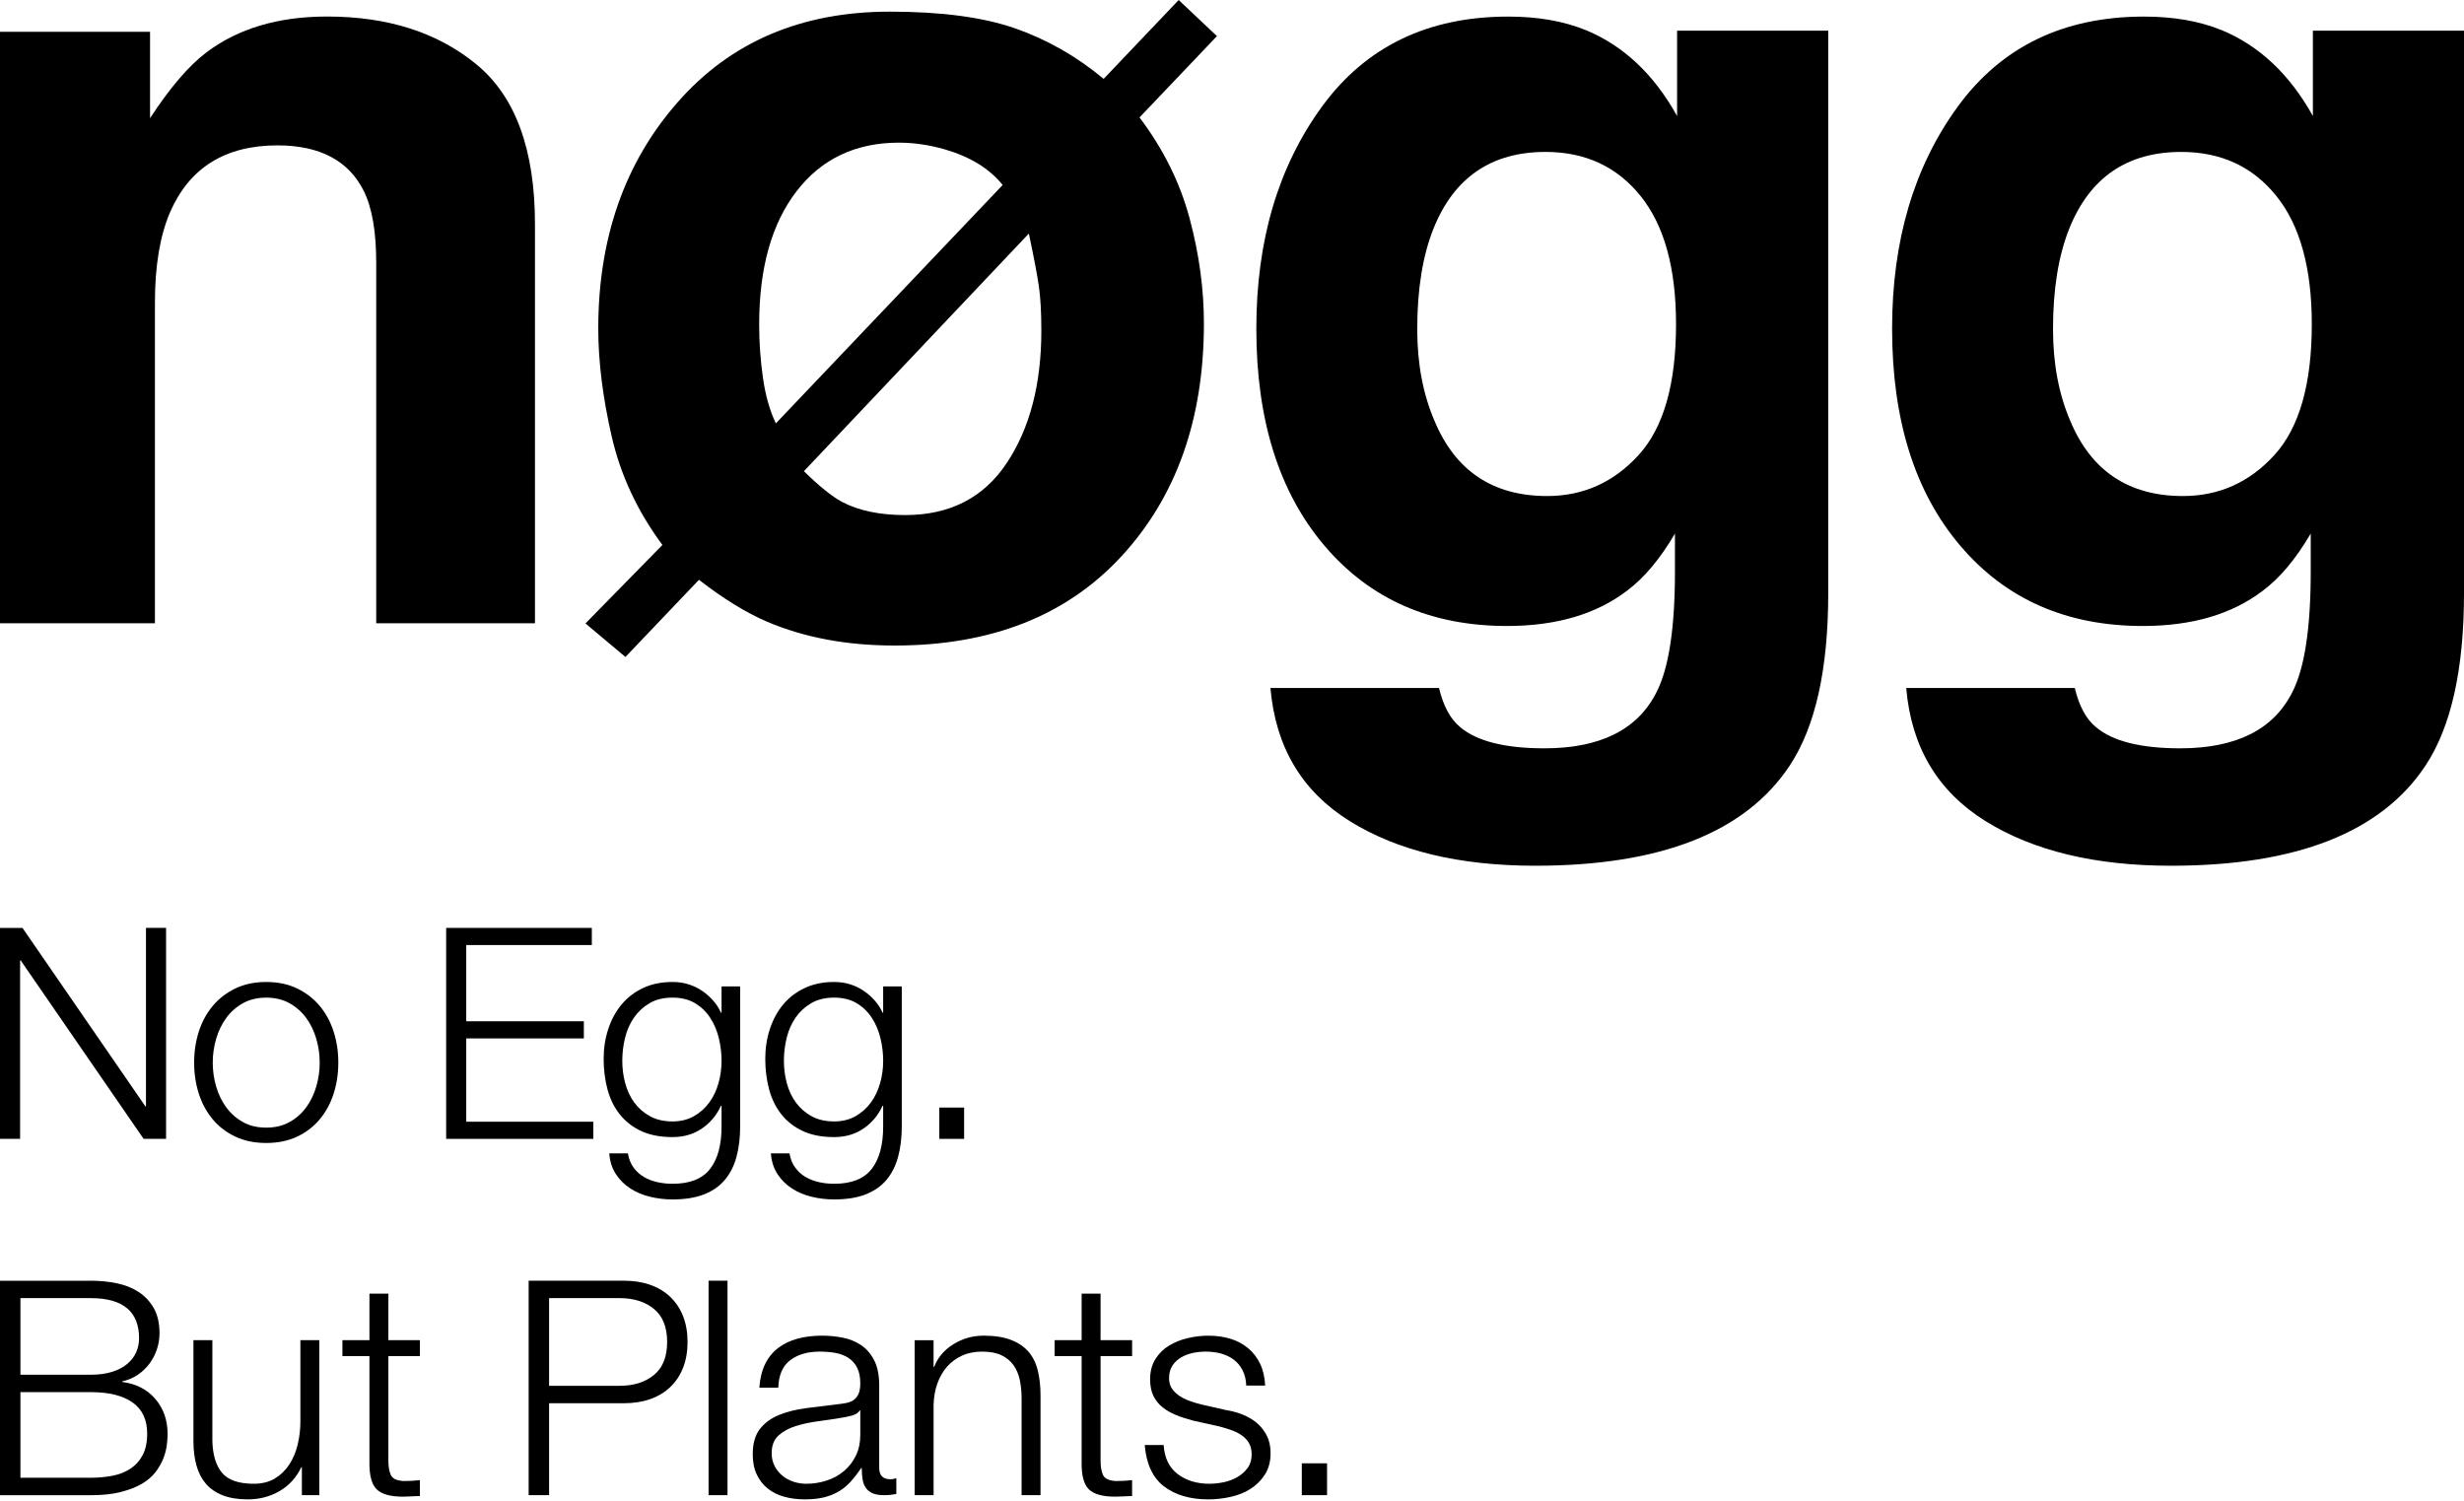
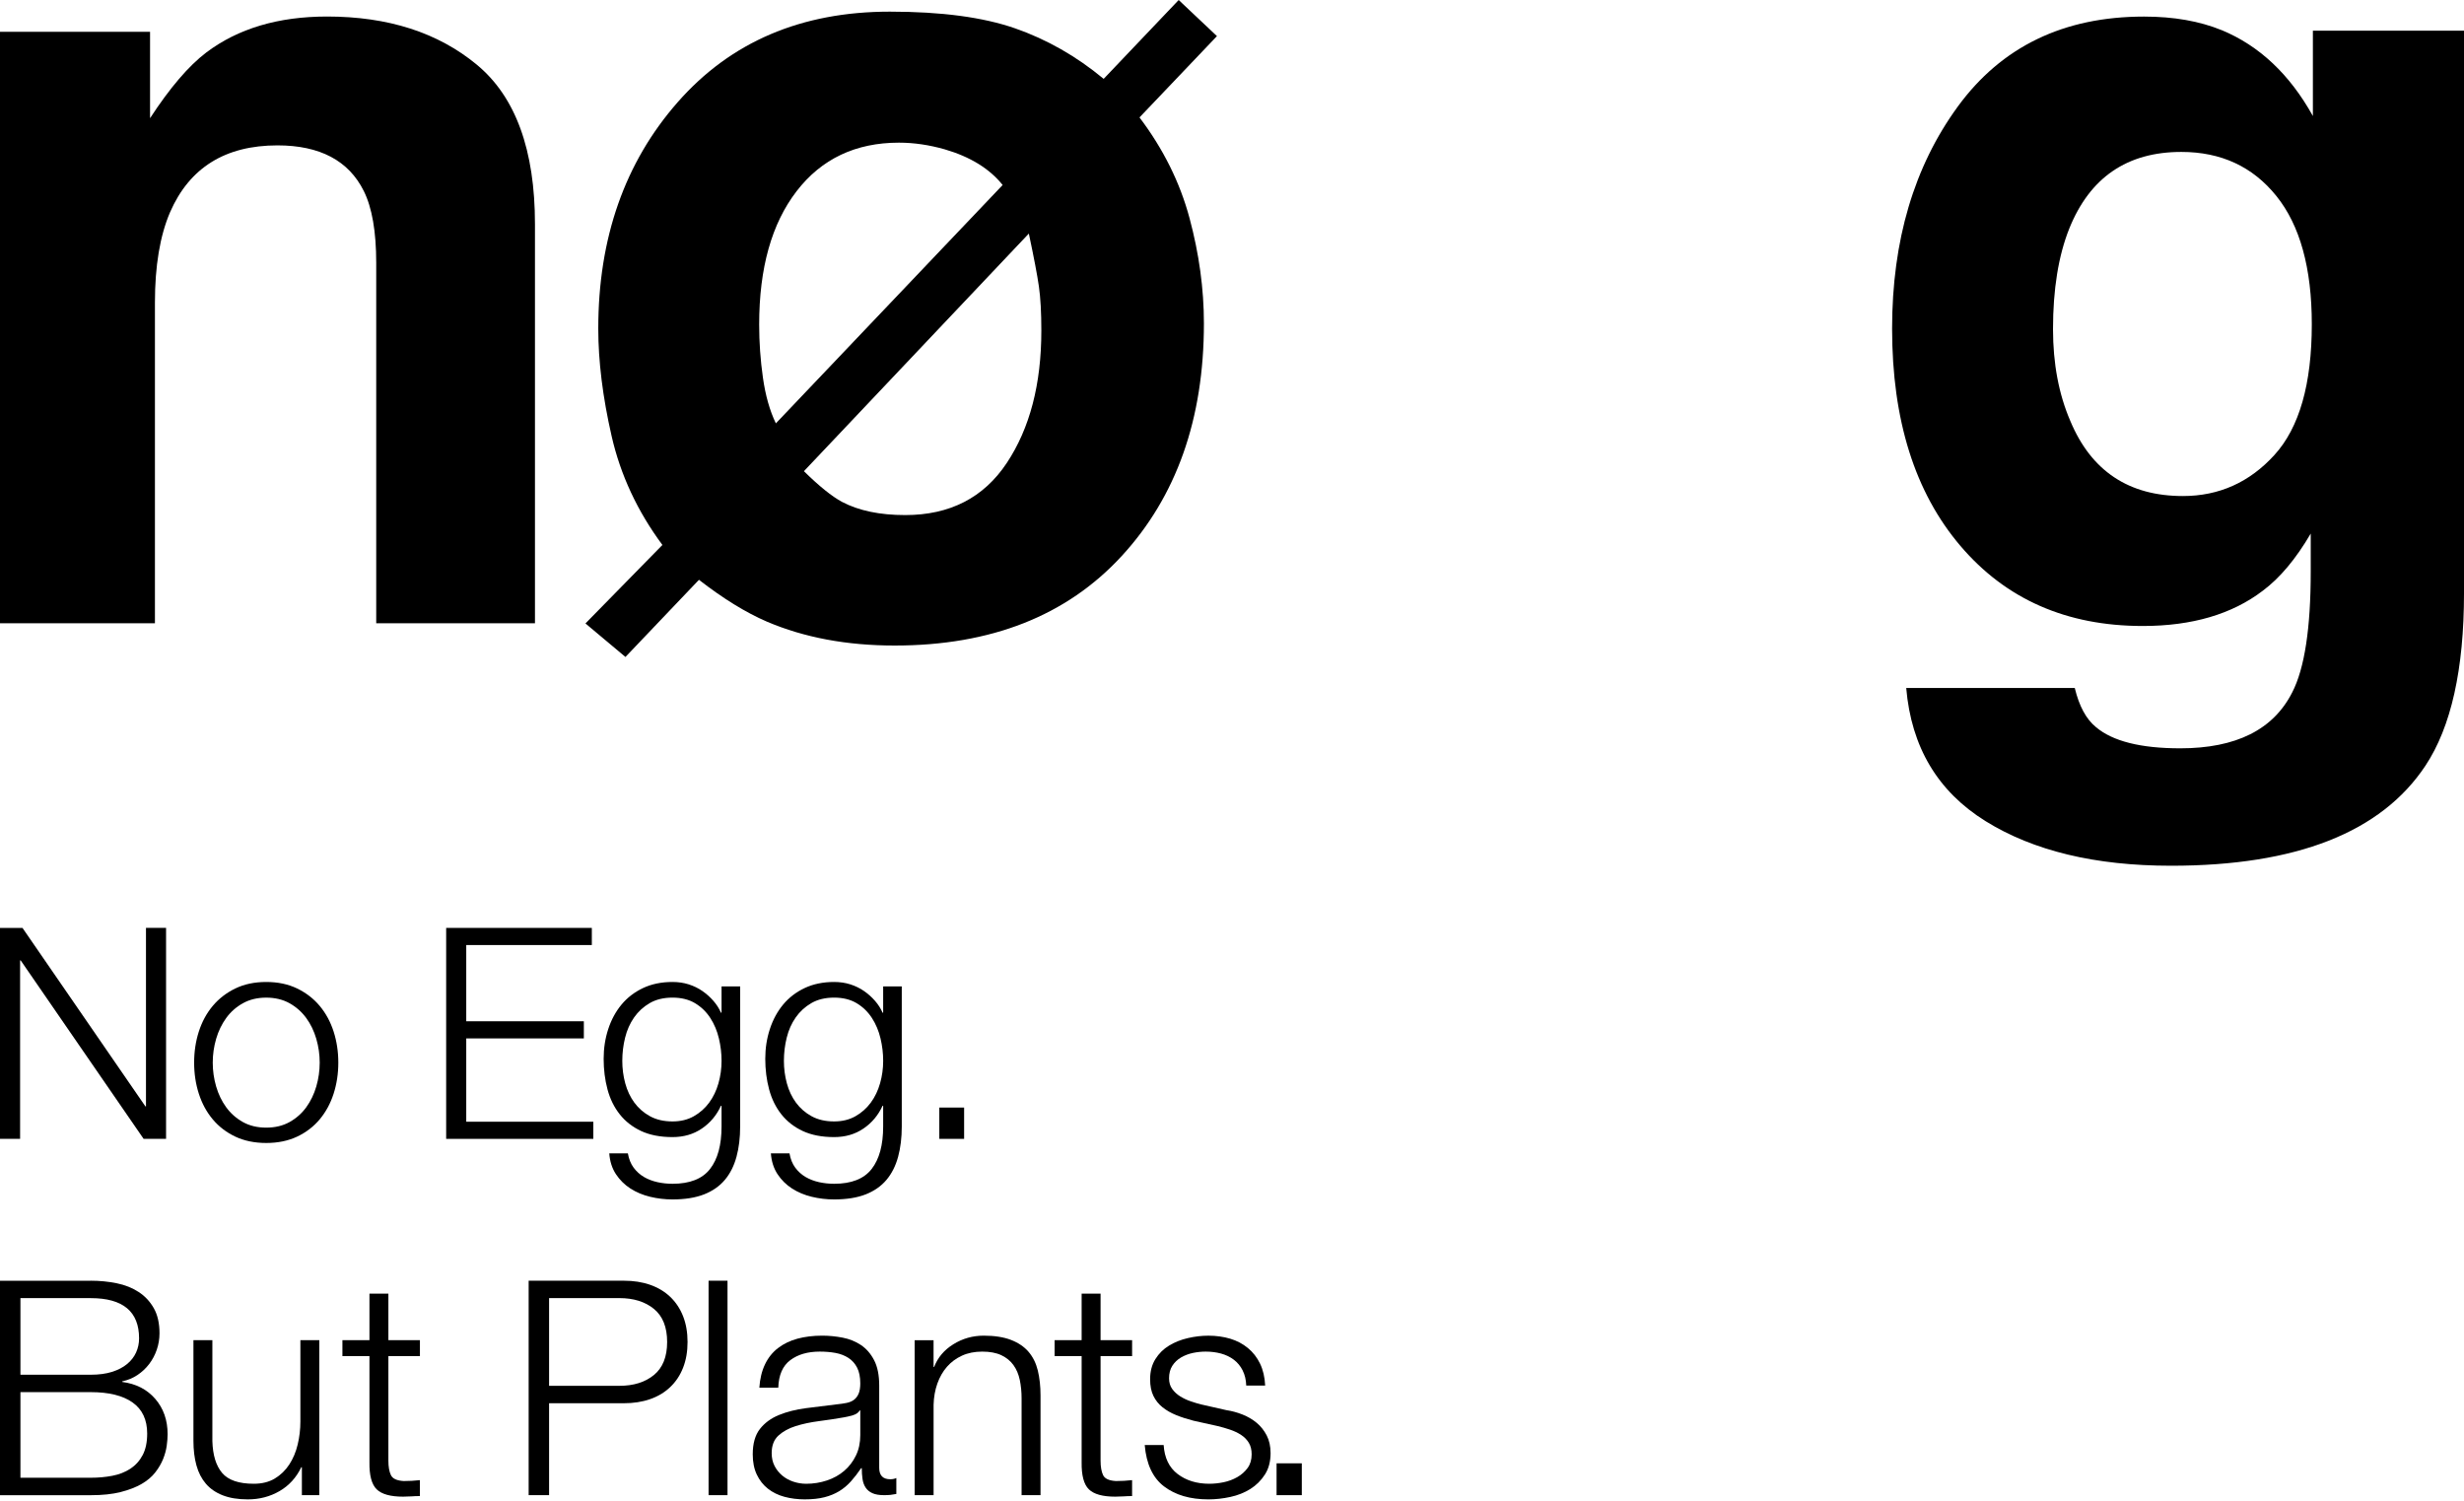
<svg xmlns="http://www.w3.org/2000/svg" id="a" viewBox="0 0 190.397 115.983">
  <g>
    <path d="M1.736,71.703l9.498,13.791h.046v-13.791h1.552v16.302h-1.735L1.598,74.215h-.045v13.791H0v-16.302H1.736Z" />
    <path d="M22.957,76.384c.692,.335,1.274,.784,1.746,1.347s.83,1.222,1.073,1.974c.243,.754,.366,1.557,.366,2.409s-.123,1.656-.366,2.41c-.243,.752-.602,1.411-1.073,1.974s-1.054,1.009-1.746,1.336c-.693,.326-1.488,.49-2.386,.49s-1.694-.165-2.386-.49c-.692-.328-1.274-.773-1.746-1.336-.473-.563-.83-1.222-1.073-1.974-.243-.754-.365-1.557-.365-2.41s.122-1.654,.365-2.409c.243-.752,.601-1.411,1.073-1.974,.472-.563,1.054-1.012,1.746-1.347s1.488-.502,2.386-.502,1.693,.167,2.386,.502Zm-4.189,1.142c-.518,.29-.948,.67-1.29,1.142s-.602,1.009-.777,1.609c-.175,.603-.262,1.215-.262,1.838s.087,1.237,.262,1.84c.175,.601,.434,1.138,.777,1.609s.772,.852,1.29,1.142c.517,.288,1.118,.432,1.803,.432s1.286-.144,1.804-.432c.517-.29,.947-.67,1.289-1.142s.602-1.009,.777-1.609c.175-.603,.262-1.215,.262-1.84s-.087-1.235-.262-1.838c-.175-.601-.434-1.138-.777-1.609s-.773-.852-1.289-1.142c-.518-.288-1.119-.434-1.804-.434s-1.287,.146-1.803,.434Z" />
    <path d="M45.732,71.703v1.325h-9.704v5.89h9.087v1.325h-9.087v6.438h9.818v1.325h-11.37v-16.302h11.256Z" />
    <path d="M56.908,89.398c-.19,.7-.49,1.293-.902,1.782-.411,.487-.947,.859-1.609,1.119-.662,.258-1.473,.387-2.431,.387-.594,0-1.172-.069-1.736-.206s-1.07-.35-1.518-.638c-.449-.29-.823-.659-1.119-1.108s-.468-.986-.514-1.609h1.438c.077,.442,.225,.81,.445,1.106,.221,.298,.488,.537,.799,.721,.312,.182,.659,.314,1.039,.399,.381,.084,.769,.125,1.165,.125,1.339,0,2.306-.38,2.899-1.142,.594-.76,.891-1.856,.891-3.286v-1.598h-.046c-.335,.73-.825,1.316-1.473,1.757-.647,.442-1.404,.662-2.271,.662-.944,0-1.751-.157-2.421-.468-.67-.313-1.221-.743-1.655-1.291-.433-.546-.75-1.19-.947-1.928-.198-.739-.297-1.527-.297-2.364,0-.807,.117-1.572,.354-2.294,.236-.722,.578-1.355,1.027-1.896,.448-.539,1.004-.966,1.667-1.278s1.42-.468,2.272-.468c.441,0,.856,.06,1.244,.182,.388,.124,.742,.294,1.062,.515s.605,.475,.856,.765c.251,.288,.445,.593,.582,.913h.046v-2.032h1.438v10.823c0,.866-.095,1.651-.285,2.351Zm-3.299-3.138c.472-.266,.868-.618,1.187-1.05,.32-.434,.56-.934,.72-1.497,.16-.561,.24-1.142,.24-1.735,0-.578-.068-1.157-.206-1.735-.137-.578-.357-1.104-.662-1.576-.305-.472-.696-.852-1.176-1.142-.479-.288-1.061-.434-1.746-.434s-1.272,.142-1.758,.423c-.488,.283-.891,.651-1.21,1.108-.32,.457-.552,.979-.696,1.565-.145,.586-.217,1.183-.217,1.791,0,.593,.076,1.173,.228,1.735,.152,.563,.388,1.063,.707,1.497,.32,.432,.723,.784,1.21,1.05,.488,.266,1.066,.399,1.736,.399,.624,0,1.172-.133,1.643-.399Z" />
    <path d="M69.396,89.398c-.19,.7-.49,1.293-.902,1.782-.411,.487-.947,.859-1.609,1.119-.662,.258-1.473,.387-2.431,.387-.594,0-1.172-.069-1.736-.206s-1.07-.35-1.518-.638c-.449-.29-.823-.659-1.119-1.108s-.468-.986-.514-1.609h1.438c.077,.442,.225,.81,.445,1.106,.221,.298,.488,.537,.799,.721,.312,.182,.659,.314,1.039,.399,.381,.084,.769,.125,1.165,.125,1.339,0,2.306-.38,2.899-1.142,.594-.76,.891-1.856,.891-3.286v-1.598h-.046c-.335,.73-.825,1.316-1.473,1.757-.647,.442-1.404,.662-2.271,.662-.944,0-1.751-.157-2.421-.468-.67-.313-1.221-.743-1.655-1.291-.433-.546-.75-1.19-.947-1.928-.198-.739-.297-1.527-.297-2.364,0-.807,.117-1.572,.354-2.294,.236-.722,.578-1.355,1.027-1.896,.448-.539,1.004-.966,1.667-1.278s1.42-.468,2.272-.468c.441,0,.856,.06,1.244,.182,.388,.124,.742,.294,1.062,.515s.605,.475,.856,.765c.251,.288,.445,.593,.582,.913h.046v-2.032h1.438v10.823c0,.866-.095,1.651-.285,2.351Zm-3.299-3.138c.472-.266,.868-.618,1.187-1.05,.32-.434,.56-.934,.72-1.497,.16-.561,.24-1.142,.24-1.735,0-.578-.068-1.157-.206-1.735-.137-.578-.357-1.104-.662-1.576-.305-.472-.696-.852-1.176-1.142-.479-.288-1.061-.434-1.746-.434s-1.272,.142-1.758,.423c-.488,.283-.891,.651-1.21,1.108-.32,.457-.552,.979-.696,1.565-.145,.586-.217,1.183-.217,1.791,0,.593,.076,1.173,.228,1.735,.152,.563,.388,1.063,.707,1.497,.32,.432,.723,.784,1.21,1.05,.488,.266,1.066,.399,1.736,.399,.624,0,1.172-.133,1.643-.399Z" />
    <path d="M72.582,85.586h1.917v2.42h-1.917v-2.42Z" />
  </g>
  <g>
    <path d="M7.01,98.967c.696,0,1.365,.066,2.008,.197,.642,.131,1.207,.356,1.694,.674,.488,.316,.879,.735,1.172,1.252,.294,.52,.441,1.166,.441,1.939,0,.434-.069,.855-.209,1.265s-.337,.782-.591,1.114c-.255,.333-.558,.616-.906,.848s-.739,.395-1.172,.487v.047c1.068,.14,1.918,.576,2.553,1.312s.952,1.645,.952,2.727c0,.264-.023,.561-.069,.895-.047,.333-.139,.672-.279,1.022-.139,.348-.341,.692-.604,1.031-.263,.341-.615,.638-1.056,.895-.441,.255-.983,.464-1.624,.627s-1.412,.243-2.309,.243H0v-16.572H7.01Zm0,7.265c.634,0,1.184-.075,1.648-.221,.464-.148,.851-.348,1.16-.604,.31-.255,.542-.552,.697-.893,.154-.341,.232-.704,.232-1.091,0-2.074-1.246-3.11-3.737-3.11H1.579v5.919H7.01Zm0,7.961c.588,0,1.145-.051,1.671-.152s.99-.283,1.392-.545c.402-.264,.72-.616,.952-1.057,.232-.44,.348-.994,.348-1.66,0-1.067-.375-1.868-1.126-2.401s-1.829-.801-3.238-.801H1.579v6.616H7.01Z" />
    <path d="M23.327,115.539v-2.158h-.047c-.386,.805-.948,1.419-1.682,1.845-.735,.425-1.551,.638-2.449,.638-.758,0-1.405-.105-1.938-.314-.534-.208-.968-.507-1.3-.893-.333-.387-.576-.859-.731-1.417-.155-.558-.233-1.19-.233-1.903v-7.776h1.463v7.8c.031,1.082,.283,1.903,.754,2.459,.473,.558,1.289,.837,2.449,.837,.634,0,1.176-.137,1.625-.406,.448-.271,.82-.631,1.114-1.08s.511-.964,.65-1.544,.209-1.172,.209-1.776v-6.29h1.463v11.977h-1.347Z" />
    <path d="M32.448,103.561v1.231h-2.437v8.077c0,.479,.066,.855,.197,1.125,.131,.271,.459,.423,.986,.453,.417,0,.836-.022,1.253-.069v1.23c-.216,0-.433,.007-.649,.024-.217,.015-.433,.022-.65,.022-.975,0-1.655-.189-2.043-.569-.386-.378-.573-1.08-.557-2.1v-8.193h-2.089v-1.231h2.089v-3.597h1.463v3.597h2.437Z" />
    <path d="M48.208,98.967c.743,0,1.416,.103,2.019,.313s1.122,.518,1.555,.928,.766,.91,.998,1.497,.348,1.254,.348,1.997-.116,1.407-.348,1.995c-.232,.59-.565,1.087-.998,1.497s-.952,.721-1.555,.928c-.604,.21-1.276,.314-2.019,.314h-5.779v7.102h-1.579v-16.572h7.358Zm-.348,8.122c1.099,0,1.988-.277,2.67-.835,.68-.558,1.021-1.407,1.021-2.553s-.341-1.997-1.021-2.555c-.681-.556-1.571-.835-2.67-.835h-5.431v6.777h5.431Z" />
    <path d="M56.216,98.967v16.572h-1.463v-16.572h1.463Z" />
    <path d="M59.117,105.42c.247-.511,.584-.93,1.01-1.254,.425-.326,.925-.565,1.497-.721,.572-.153,1.207-.232,1.903-.232,.526,0,1.052,.051,1.578,.152s.998,.29,1.417,.569c.417,.279,.758,.668,1.021,1.172s.395,1.157,.395,1.961v6.359c0,.59,.285,.883,.858,.883,.17,0,.326-.032,.465-.094v1.23c-.171,.032-.322,.054-.453,.071-.132,.015-.298,.022-.499,.022-.371,0-.67-.051-.894-.152-.225-.099-.399-.243-.523-.429-.124-.185-.205-.406-.243-.662-.038-.255-.058-.537-.058-.846h-.047c-.263,.387-.53,.73-.8,1.033-.271,.301-.573,.552-.906,.754-.333,.2-.712,.356-1.137,.464-.426,.109-.933,.163-1.521,.163-.557,0-1.079-.067-1.566-.198s-.913-.341-1.277-.627c-.363-.286-.649-.649-.858-1.091-.21-.44-.313-.962-.313-1.566,0-.835,.185-1.488,.557-1.961,.371-.472,.863-.831,1.474-1.078,.611-.249,1.3-.423,2.066-.524,.765-.099,1.543-.197,2.333-.29,.309-.03,.58-.069,.812-.116,.232-.045,.426-.127,.58-.243s.274-.273,.36-.475c.084-.2,.127-.464,.127-.79,0-.494-.081-.9-.244-1.218-.162-.316-.386-.569-.673-.754s-.619-.313-.997-.384c-.38-.069-.786-.103-1.219-.103-.928,0-1.686,.219-2.275,.661-.588,.442-.897,1.149-.928,2.124h-1.463c.047-.696,.194-1.301,.442-1.81Zm7.311,3.573c-.093,.172-.27,.296-.533,.372-.264,.077-.496,.131-.696,.163-.619,.109-1.258,.204-1.915,.29-.658,.084-1.257,.213-1.798,.382-.542,.172-.986,.415-1.334,.732-.348,.318-.523,.771-.523,1.359,0,.371,.074,.7,.221,.986s.344,.533,.592,.743c.247,.208,.533,.367,.858,.475,.326,.109,.658,.163,.998,.163,.557,0,1.091-.086,1.602-.256,.51-.17,.954-.417,1.334-.743,.379-.324,.68-.719,.905-1.183s.337-.99,.337-1.578v-1.905h-.047Z" />
    <path d="M72.138,103.561v2.066h.047c.278-.726,.774-1.312,1.485-1.752,.712-.442,1.493-.662,2.345-.662,.836,0,1.536,.109,2.1,.326,.565,.217,1.018,.522,1.359,.917,.34,.395,.58,.878,.72,1.45,.138,.573,.209,1.215,.209,1.926v7.707h-1.463v-7.475c0-.509-.047-.986-.139-1.426-.093-.442-.255-.825-.488-1.149-.232-.326-.546-.58-.939-.767-.395-.185-.886-.277-1.474-.277s-1.111,.103-1.567,.313-.843,.496-1.16,.859-.565,.797-.743,1.299c-.178,.503-.275,1.05-.29,1.638v6.986h-1.463v-11.977h1.463Z" />
    <path d="M87.48,103.561v1.231h-2.437v8.077c0,.479,.066,.855,.197,1.125,.131,.271,.459,.423,.986,.453,.417,0,.836-.022,1.253-.069v1.23c-.216,0-.433,.007-.649,.024-.217,.015-.433,.022-.65,.022-.975,0-1.655-.189-2.043-.569-.386-.378-.573-1.08-.557-2.1v-8.193h-2.089v-1.231h2.089v-3.597h1.463v3.597h2.437Z" />
    <path d="M96.021,105.895c-.17-.333-.399-.608-.684-.825-.287-.215-.616-.374-.987-.475-.371-.099-.765-.15-1.184-.15-.325,0-.653,.034-.986,.103-.333,.071-.638,.187-.917,.348-.278,.163-.502,.376-.673,.64-.17,.262-.255,.588-.255,.973,0,.326,.081,.601,.244,.825,.162,.225,.367,.414,.615,.569,.247,.153,.518,.283,.812,.382,.294,.101,.565,.183,.812,.243l1.95,.442c.417,.062,.832,.174,1.242,.337s.774,.376,1.091,.638c.317,.264,.576,.588,.778,.975,.2,.387,.301,.844,.301,1.37,0,.649-.147,1.203-.441,1.658-.294,.457-.67,.829-1.126,1.115-.457,.286-.971,.49-1.544,.614s-1.137,.187-1.694,.187c-1.408,0-2.55-.333-3.424-.999-.875-.664-1.374-1.733-1.497-3.202h1.463c.062,.99,.421,1.737,1.079,2.24,.658,.502,1.474,.754,2.449,.754,.356,0,.723-.039,1.102-.116,.379-.079,.732-.21,1.056-.395s.591-.421,.801-.707c.209-.286,.313-.638,.313-1.057,0-.356-.074-.653-.221-.893s-.344-.442-.592-.604c-.247-.163-.53-.298-.847-.406-.317-.107-.638-.2-.963-.279l-1.881-.417c-.479-.124-.921-.266-1.323-.429s-.754-.363-1.056-.604c-.302-.24-.538-.533-.708-.881s-.255-.779-.255-1.288c0-.604,.136-1.123,.407-1.555,.27-.434,.622-.782,1.056-1.044,.433-.264,.917-.457,1.45-.58,.534-.125,1.064-.187,1.591-.187,.604,0,1.164,.079,1.682,.232,.518,.155,.975,.395,1.369,.721,.395,.324,.708,.728,.94,1.207s.363,1.044,.395,1.694h-1.463c-.016-.449-.109-.838-.279-1.172Z" />
-     <path d="M100.593,113.078h1.95v2.461h-1.95v-2.461Z" />
+     <path d="M100.593,113.078v2.461h-1.95v-2.461Z" />
  </g>
  <g>
    <path d="M36.841,4.997c2.998,2.478,4.497,6.589,4.497,12.329v30.836h-12.267V20.309c0-2.409-.32-4.258-.959-5.545-1.169-2.352-3.392-3.53-6.673-3.53-4.031,0-6.798,1.724-8.299,5.167-.779,1.821-1.168,4.145-1.168,6.975v24.786H0V2.455H11.595v6.679c1.534-2.352,2.984-4.046,4.351-5.083,2.454-1.849,5.564-2.774,9.328-2.774,4.713,0,8.569,1.239,11.567,3.719Z" />
    <path d="M86.665,42.978c-4.243,4.604-10.088,6.906-17.536,6.906-3.696,0-6.986-.616-9.871-1.847-1.623-.7-3.373-1.776-5.249-3.232l-5.68,5.962-3.09-2.59,5.946-6.065c-1.932-2.605-3.241-5.412-3.927-8.423-.687-3.009-1.029-5.775-1.029-8.296,0-7.001,2.046-12.835,6.137-17.496C56.458,3.232,61.922,.9,68.761,.9c3.98,0,7.202,.43,9.669,1.288,2.467,.859,4.751,2.162,6.852,3.906l5.797-6.093,2.957,2.79-5.985,6.283c1.84,2.435,3.129,5.032,3.868,7.789s1.109,5.465,1.109,8.124c0,7.39-2.121,13.388-6.363,17.992Zm-13.658-31.437c-1.21-.344-2.392-.517-3.545-.517-3.346,0-5.983,1.252-7.91,3.754-1.927,2.504-2.89,5.938-2.89,10.301,0,1.37,.096,2.74,.291,4.112,.195,1.37,.527,2.545,.999,3.524l17.524-18.419c-1.012-1.263-2.503-2.18-4.471-2.755Zm-7.941,27.243c1.29,.679,2.917,1.018,4.881,1.018,3.45,0,6.065-1.342,7.847-4.024s2.672-6.092,2.672-10.228c0-1.398-.063-2.536-.189-3.415-.126-.881-.386-2.244-.777-4.087l-17.38,18.363c1.178,1.158,2.16,1.95,2.946,2.373Z" />
-     <path d="M122.544,2.328c2.908,1.205,5.259,3.417,7.048,6.638V2.371h11.68V45.81c0,5.908-.994,10.362-2.983,13.359-3.417,5.154-9.971,7.731-19.66,7.731-5.854,0-10.629-1.149-14.326-3.445-3.697-2.296-5.742-5.729-6.134-10.293h13.024c.336,1.4,.882,2.409,1.638,3.026,1.288,1.091,3.458,1.638,6.511,1.638,4.314,0,7.198-1.443,8.654-4.327,.953-1.849,1.43-4.958,1.43-9.327v-2.94c-1.149,1.961-2.382,3.43-3.698,4.411-2.381,1.821-5.476,2.73-9.283,2.73-5.881,0-10.58-2.064-14.094-6.196-3.516-4.13-5.273-9.724-5.273-16.783,0-6.805,1.693-12.526,5.076-17.161,3.385-4.634,8.182-6.952,14.392-6.952,2.293,0,4.292,.352,5.999,1.05Zm4.078,32.831c1.924-2.113,2.888-5.482,2.888-10.102,0-4.342-.915-7.647-2.742-9.915s-4.274-3.402-7.342-3.402c-4.183,0-7.069,1.974-8.658,5.923-.837,2.1-1.256,4.692-1.256,7.772,0,2.661,.446,5.027,1.339,7.098,1.617,3.866,4.518,5.798,8.7,5.798,2.788,0,5.147-1.057,7.07-3.172Z" />
    <path d="M171.672,2.328c2.908,1.205,5.257,3.417,7.048,6.638V2.371h11.678V45.81c0,5.908-.994,10.362-2.981,13.359-3.417,5.154-9.971,7.731-19.662,7.731-5.854,0-10.628-1.149-14.326-3.445-3.696-2.296-5.742-5.729-6.133-10.293h13.024c.335,1.4,.881,2.409,1.638,3.026,1.288,1.091,3.458,1.638,6.513,1.638,4.312,0,7.198-1.443,8.654-4.327,.953-1.849,1.428-4.958,1.428-9.327v-2.94c-1.149,1.961-2.381,3.43-3.696,4.411-2.381,1.821-5.476,2.73-9.284,2.73-5.882,0-10.581-2.064-14.094-6.196-3.516-4.13-5.274-9.724-5.274-16.783,0-6.805,1.694-12.526,5.077-17.161,3.384-4.634,8.182-6.952,14.392-6.952,2.293,0,4.293,.352,6,1.05Zm4.076,32.831c1.926-2.113,2.888-5.482,2.888-10.102,0-4.342-.913-7.647-2.74-9.915s-4.274-3.402-7.342-3.402c-4.185,0-7.07,1.974-8.659,5.923-.838,2.1-1.256,4.692-1.256,7.772,0,2.661,.445,5.027,1.338,7.098,1.617,3.866,4.518,5.798,8.702,5.798,2.788,0,5.145-1.057,7.069-3.172Z" />
  </g>
</svg>